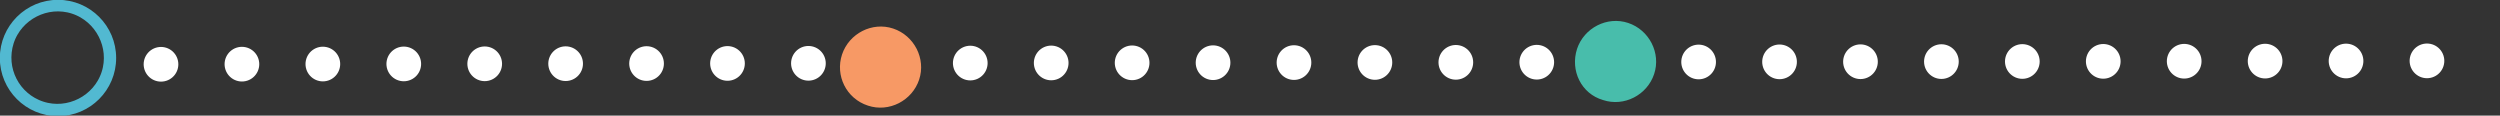
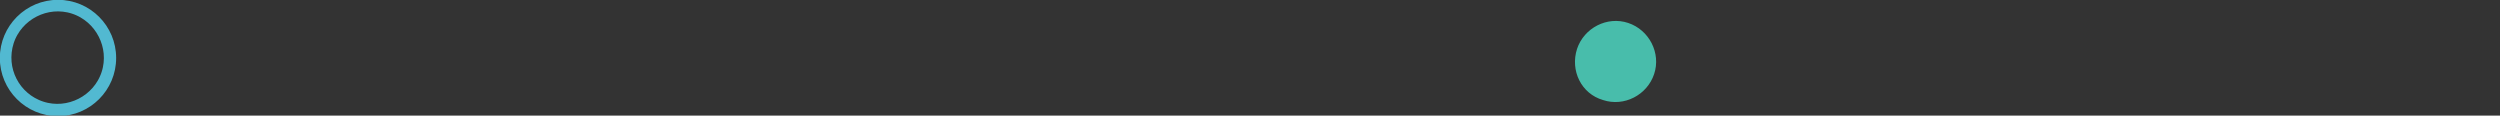
<svg xmlns="http://www.w3.org/2000/svg" xmlns:xlink="http://www.w3.org/1999/xlink" width="356.8" height="16.5" viewBox="-643.4 469.1 356.8 16.5">
  <rect x="-643.4" y="469.1" width="356.8" height="16.5" fill="#333333" stroke="none" />
-   <path d="M-620.423 478.275l331.3-.5" fill="none" stroke="#fff" stroke-width="4.95" stroke-linecap="round" stroke-dasharray="0,11.55" />
  <path d="M-414.623 483.375c3 1 6.3-.7 7.3-3.7s-.7-6.3-3.7-7.3-6.3.7-7.3 3.7c-1 3.1.6 6.4 3.7 7.3z" fill="#48bdab" />
  <g transform="translate(2.477 2.475)">
    <defs>
      <circle id="a" cx="-637.6" cy="474.9" r="8.3" />
    </defs>
    <clipPath id="b">
      <use xlink:href="#a" overflow="visible" />
    </clipPath>
    <g clip-path="url(#b)">
      <path d="M-640.2 482.7c4.3 1.4 9-1 10.4-5.3 1.4-4.3-1-9-5.3-10.4s-9 1-10.4 5.3c-1.4 4.4 1 9 5.3 10.4z" fill="none" stroke="#52b9d1" stroke-width="3.3" />
    </g>
  </g>
-   <path d="M-519.523 484.175c3 1 6.3-.7 7.3-3.7s-.7-6.3-3.7-7.3-6.3.7-7.3 3.7.6 6.3 3.7 7.3z" fill="#f79965" />
</svg>